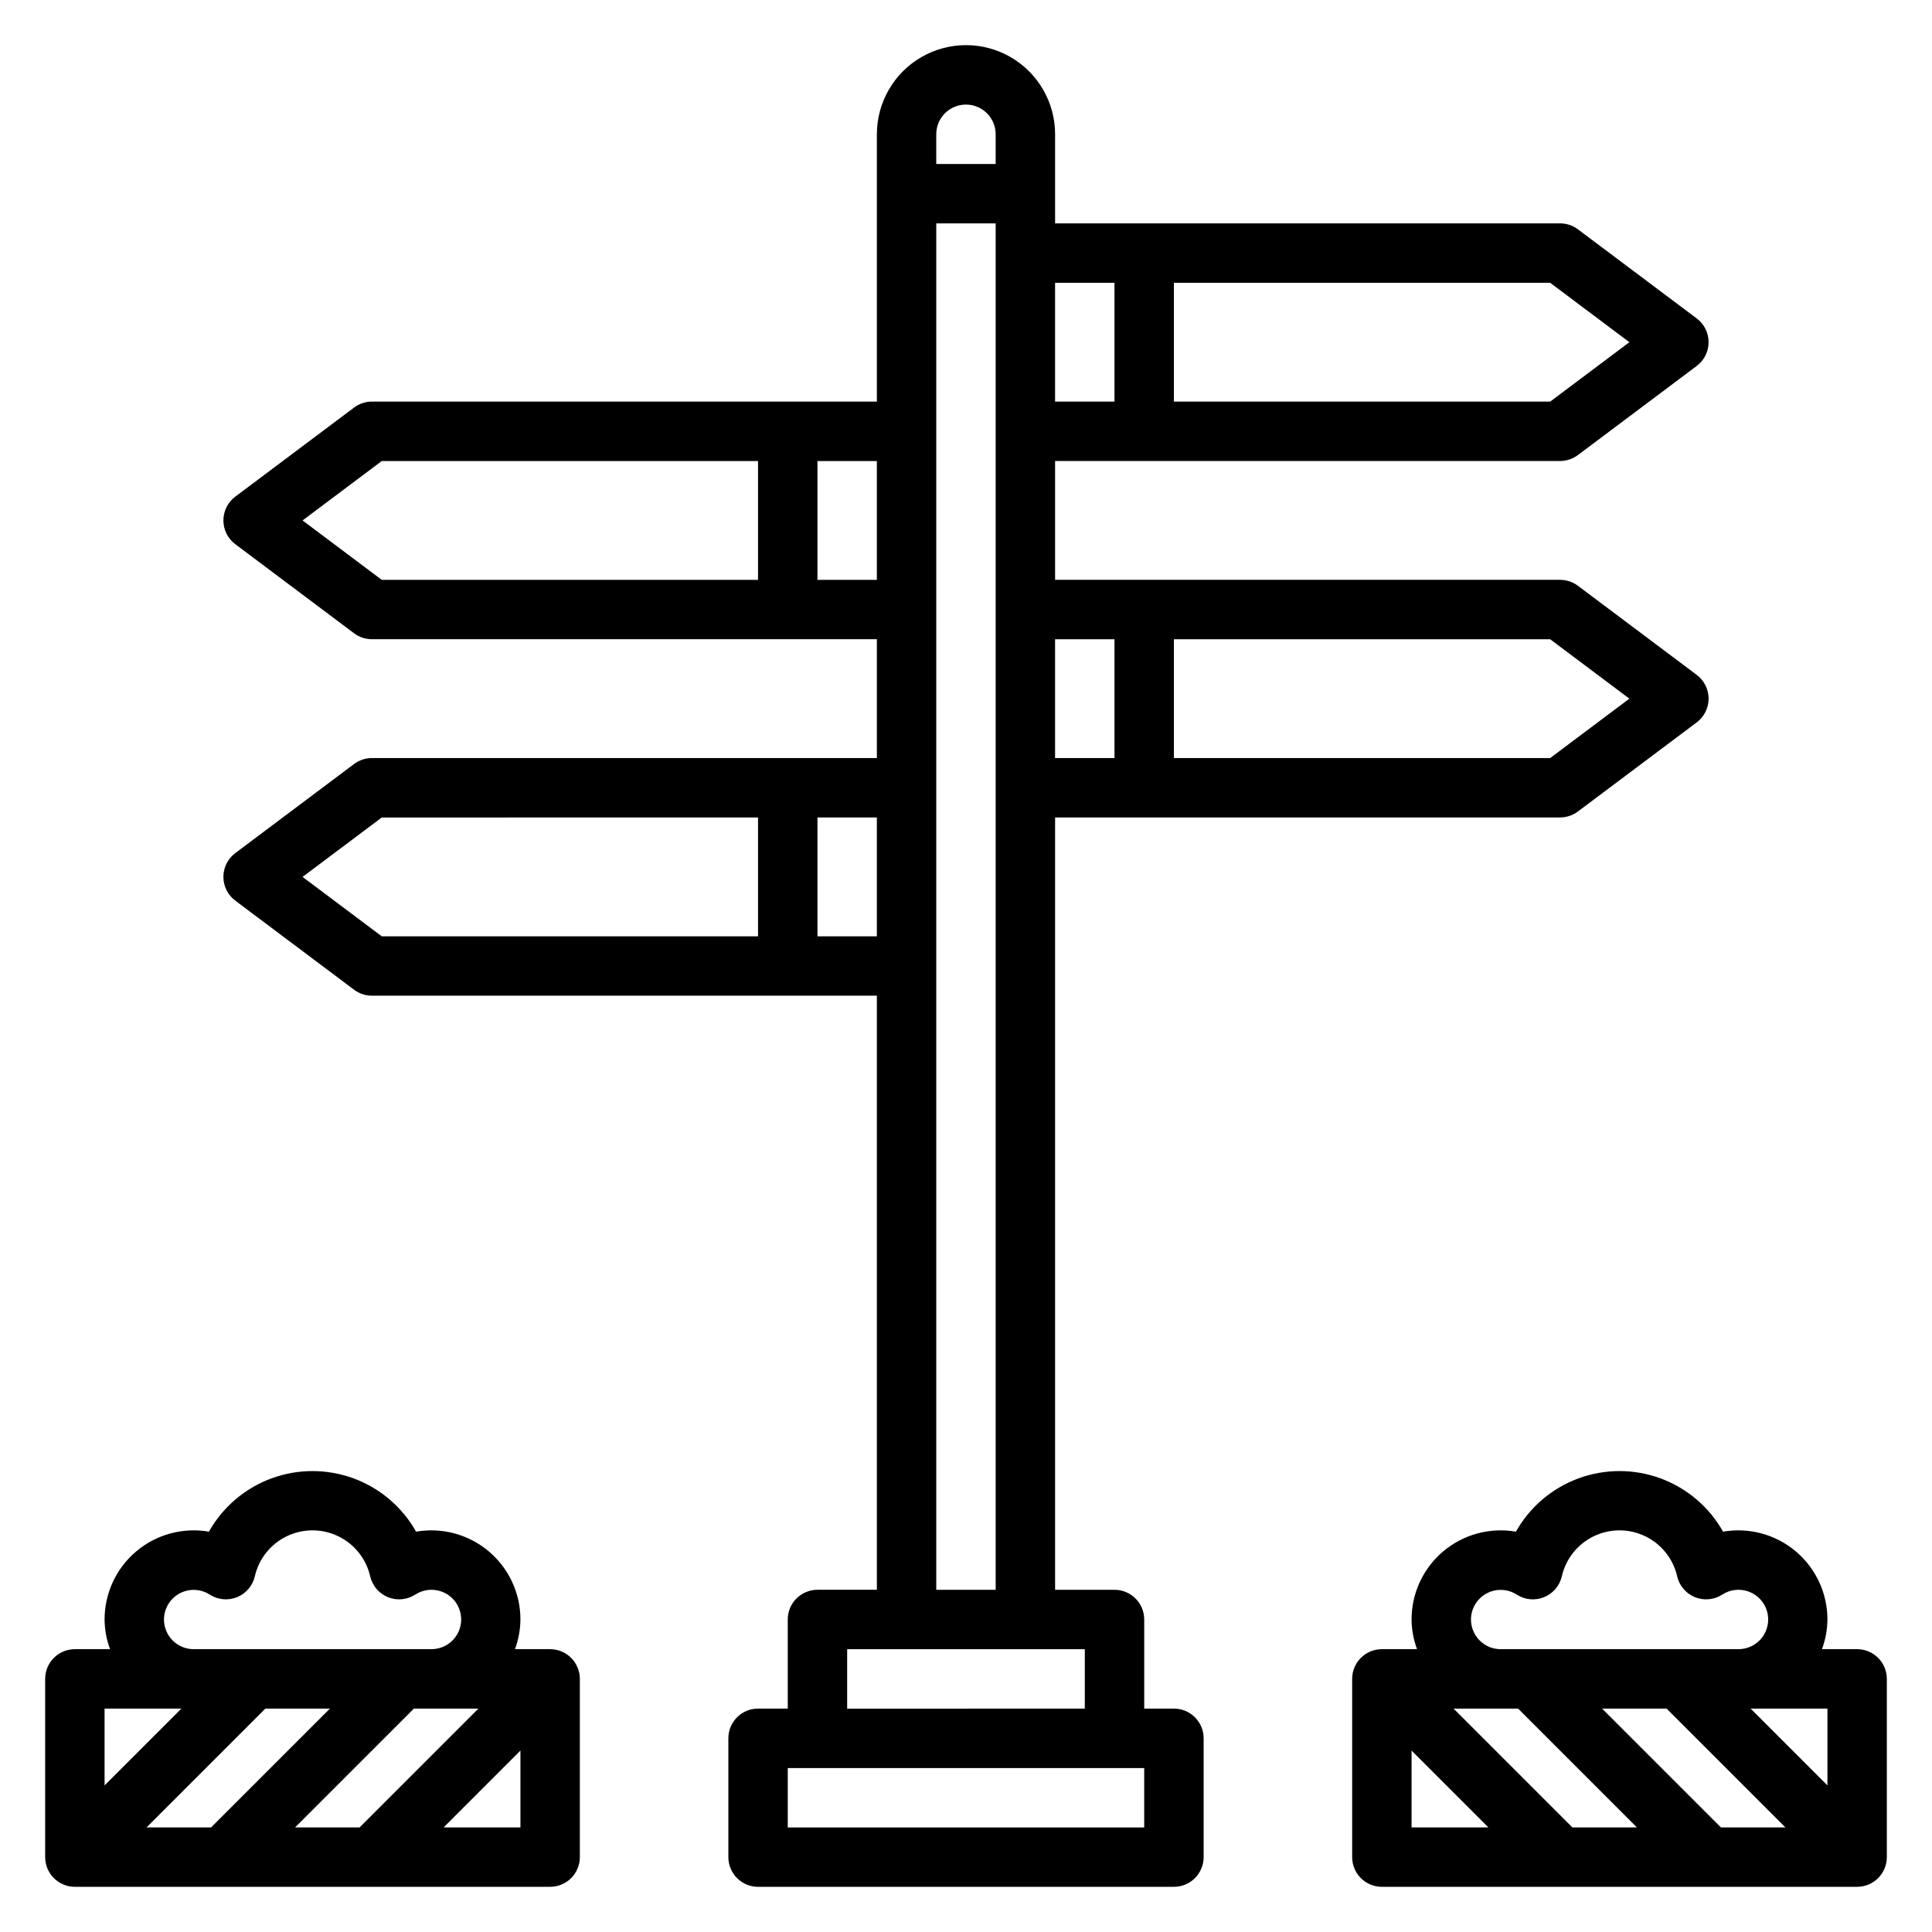
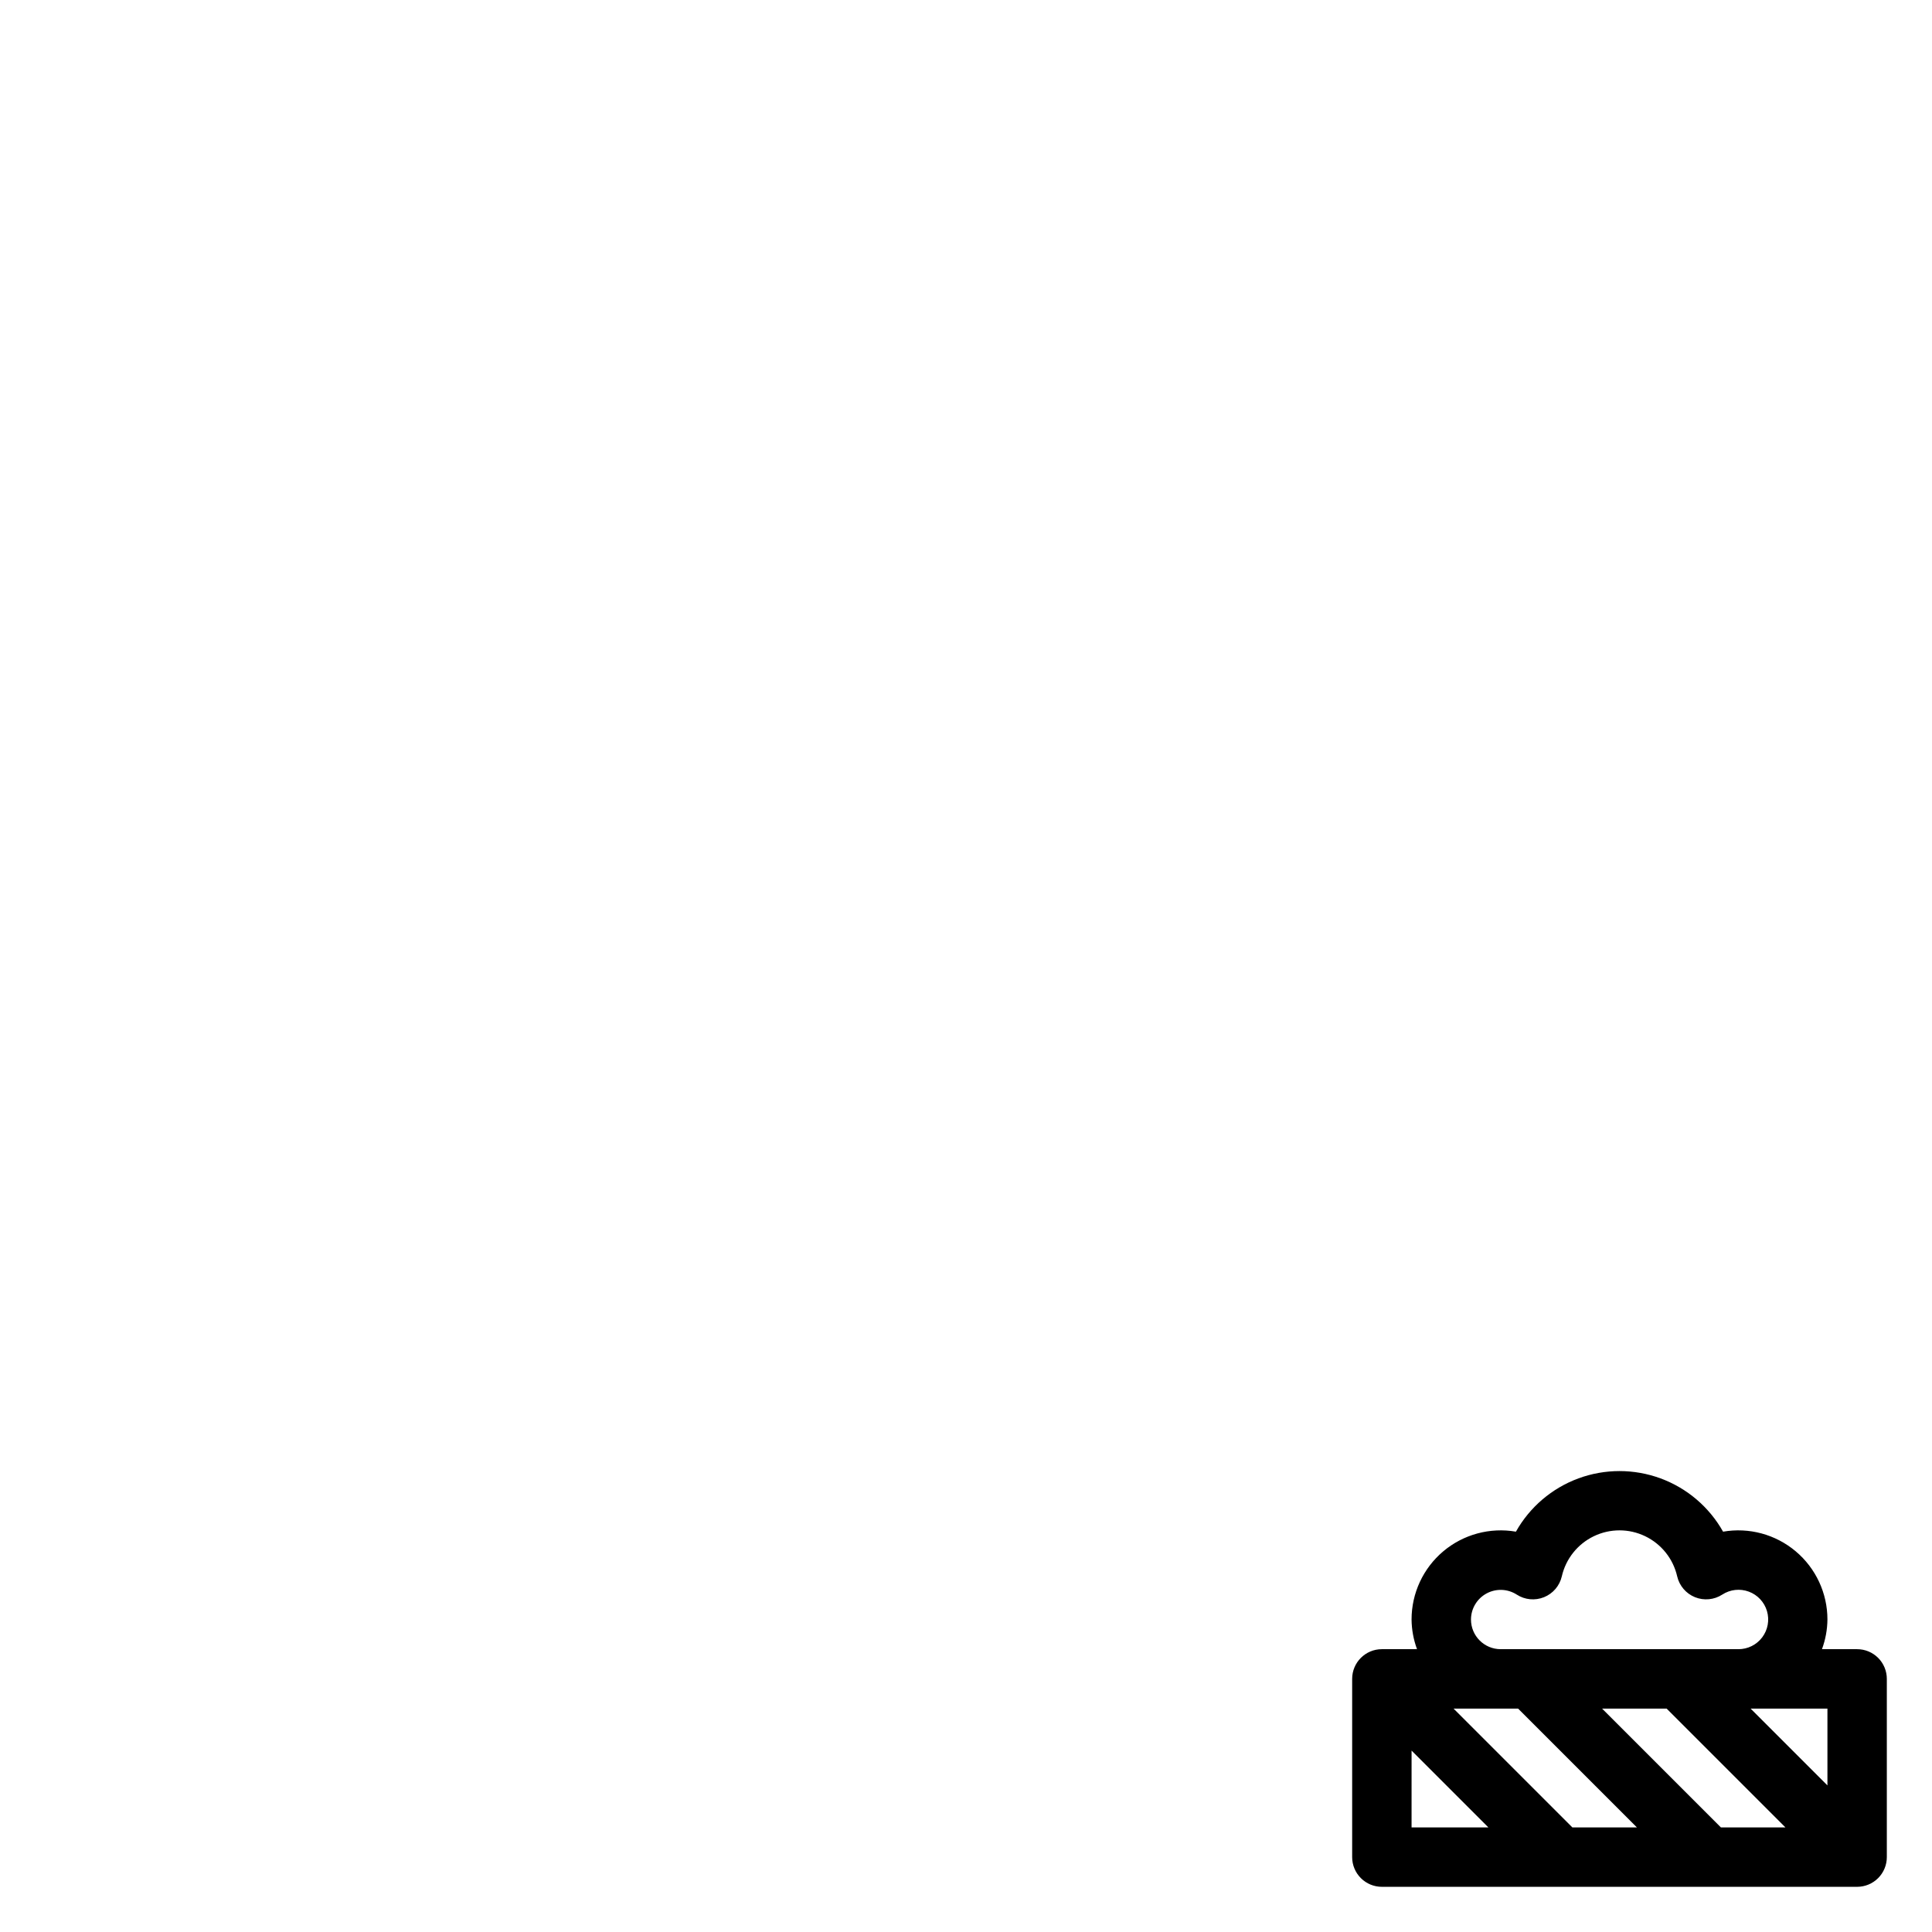
<svg xmlns="http://www.w3.org/2000/svg" fill="#000000" width="800px" height="800px" version="1.1" viewBox="144 144 512 512">
  <g>
-     <path d="m455.1 596.8h-7.871v-23.617c0-2.09-0.828-4.09-2.305-5.566-1.477-1.477-3.481-2.305-5.566-2.305h-15.746v-204.68h133.82c1.703 0 3.363-0.551 4.727-1.574l31.488-23.617-0.004 0.004c1.984-1.488 3.152-3.82 3.152-6.301 0-2.477-1.168-4.809-3.152-6.297l-31.488-23.617 0.004 0.004c-1.363-1.023-3.023-1.574-4.727-1.574h-133.82v-31.488h133.82c1.703 0 3.363-0.555 4.727-1.574l31.488-23.617h-0.004c1.984-1.488 3.152-3.82 3.152-6.297 0-2.481-1.168-4.812-3.152-6.301l-31.488-23.617 0.004 0.004c-1.363-1.023-3.023-1.574-4.727-1.574h-133.82v-23.617c0-8.438-4.5-16.234-11.809-20.453-7.305-4.219-16.309-4.219-23.613 0-7.309 4.219-11.809 12.016-11.809 20.453v70.848h-133.82c-1.703 0-3.359 0.555-4.723 1.574l-31.488 23.617c-1.984 1.484-3.148 3.82-3.148 6.297 0 2.477 1.164 4.812 3.148 6.297l31.488 23.617c1.363 1.023 3.019 1.574 4.723 1.574h133.82v31.488h-133.82c-1.703 0-3.359 0.551-4.723 1.574l-31.488 23.617c-1.984 1.484-3.148 3.82-3.148 6.297 0 2.477 1.164 4.812 3.148 6.297l31.488 23.617c1.363 1.02 3.019 1.574 4.723 1.574h133.82v157.44h-15.746c-4.348 0-7.871 3.523-7.871 7.871v23.617h-7.871c-4.348 0-7.871 3.523-7.871 7.871v31.488c0 2.086 0.828 4.09 2.305 5.566 1.477 1.477 3.477 2.305 5.566 2.305h110.21c2.09 0 4.09-0.828 5.566-2.305 1.477-1.477 2.309-3.481 2.309-5.566v-31.488c0-2.09-0.832-4.09-2.309-5.566-1.477-1.477-3.477-2.305-5.566-2.305zm120.7-267.65-20.988 15.742-99.715 0.004v-31.488h99.715zm-136.45-15.742v31.488h-15.746v-31.488zm136.45-78.719-20.988 15.742h-99.715v-31.488h99.715zm-136.45-15.746v31.488h-15.746v-31.488zm-39.359-47.23c2.086 0 4.09 0.828 5.566 2.305 1.477 1.477 2.305 3.477 2.305 5.566v7.871h-15.746v-7.871c0-4.348 3.527-7.871 7.875-7.871zm-175.81 110.21 20.988-15.742h99.715v31.488h-99.715zm136.45 15.746v-31.488h15.742v31.488zm-136.45 78.719 20.988-15.742 99.715-0.004v31.488h-99.715zm136.45 15.742v-31.488h15.742v31.488zm31.488 7.871v-196.8h15.742l0.004 362.11h-15.746zm-23.613 181.06h62.977v15.742l-62.977 0.004zm78.719 47.23-94.465 0.004v-15.746h94.465z" />
-     <path d="m289.79 581.05h-9.32c0.934-2.519 1.422-5.184 1.449-7.871 0-6.969-3.078-13.586-8.41-18.07-5.332-4.488-12.375-6.391-19.242-5.199-3.668-6.527-9.543-11.531-16.566-14.121-7.027-2.586-14.742-2.586-21.77 0-7.023 2.59-12.898 7.594-16.566 14.121-6.867-1.191-13.91 0.711-19.242 5.199-5.332 4.484-8.41 11.102-8.41 18.07 0.023 2.688 0.516 5.352 1.449 7.871h-9.324c-4.348 0-7.871 3.523-7.871 7.871v47.234c0 2.086 0.832 4.09 2.305 5.566 1.477 1.477 3.481 2.305 5.566 2.305h125.95c2.09 0 4.09-0.828 5.566-2.305 1.477-1.477 2.309-3.481 2.309-5.566v-47.234c0-2.086-0.832-4.09-2.309-5.566-1.477-1.477-3.477-2.305-5.566-2.305zm-75.461 15.746h17.098l-31.488 31.488h-17.098zm39.359 0h17.098l-31.488 31.488h-17.098zm-66.234-23.617c0.012-2.875 1.586-5.512 4.109-6.887 2.523-1.371 5.598-1.262 8.016 0.289 2.152 1.395 4.852 1.652 7.231 0.691 2.379-0.961 4.141-3.023 4.719-5.523 1.062-4.652 4.184-8.566 8.484-10.637 4.297-2.07 9.305-2.07 13.605 0 4.301 2.07 7.422 5.984 8.484 10.637 0.578 2.5 2.34 4.562 4.719 5.523 2.379 0.961 5.078 0.703 7.231-0.691 2.086-1.355 4.691-1.648 7.023-0.785 2.336 0.859 4.125 2.777 4.824 5.164 0.703 2.387 0.234 4.965-1.262 6.953-1.496 1.988-3.848 3.152-6.336 3.137h-62.977c-4.348 0-7.871-3.523-7.871-7.871zm4.613 23.617-20.355 20.355v-20.355zm69.496 31.488 20.355-20.359v20.359z" />
    <path d="m636.16 581.05h-9.32c0.93-2.519 1.422-5.184 1.449-7.871 0-6.969-3.078-13.586-8.414-18.07-5.332-4.488-12.375-6.391-19.242-5.199-3.668-6.527-9.543-11.531-16.566-14.121-7.023-2.586-14.742-2.586-21.766 0-7.027 2.59-12.898 7.594-16.566 14.121-6.867-1.191-13.91 0.711-19.246 5.199-5.332 4.484-8.41 11.102-8.41 18.07 0.027 2.688 0.516 5.352 1.449 7.871h-9.32c-4.348 0-7.871 3.523-7.871 7.871v47.234c0 2.086 0.828 4.09 2.305 5.566 1.477 1.477 3.477 2.305 5.566 2.305h125.95c2.086 0 4.09-0.828 5.566-2.305 1.477-1.477 2.305-3.481 2.305-5.566v-47.234c0-2.086-0.828-4.09-2.305-5.566-1.477-1.477-3.481-2.305-5.566-2.305zm-7.871 36.102-20.359-20.355h20.359zm-81.98-20.355 31.488 31.488h-17.098l-31.488-31.488zm22.262 0h17.098l31.488 31.488h-17.098zm-34.746-23.617c0.008-2.875 1.586-5.512 4.109-6.887 2.523-1.371 5.594-1.262 8.012 0.289 2.156 1.395 4.852 1.652 7.231 0.691 2.383-0.961 4.141-3.023 4.719-5.523 1.062-4.652 4.188-8.566 8.484-10.637 4.301-2.07 9.309-2.07 13.605 0 4.301 2.07 7.422 5.984 8.484 10.637 0.578 2.5 2.34 4.562 4.719 5.523 2.379 0.961 5.078 0.703 7.234-0.691 2.082-1.355 4.688-1.648 7.023-0.785 2.332 0.859 4.121 2.777 4.824 5.164 0.699 2.387 0.23 4.965-1.266 6.953s-3.844 3.152-6.332 3.137h-62.977c-4.348 0-7.871-3.523-7.871-7.871zm-15.742 34.746 20.355 20.359h-20.359z" />
  </g>
</svg>